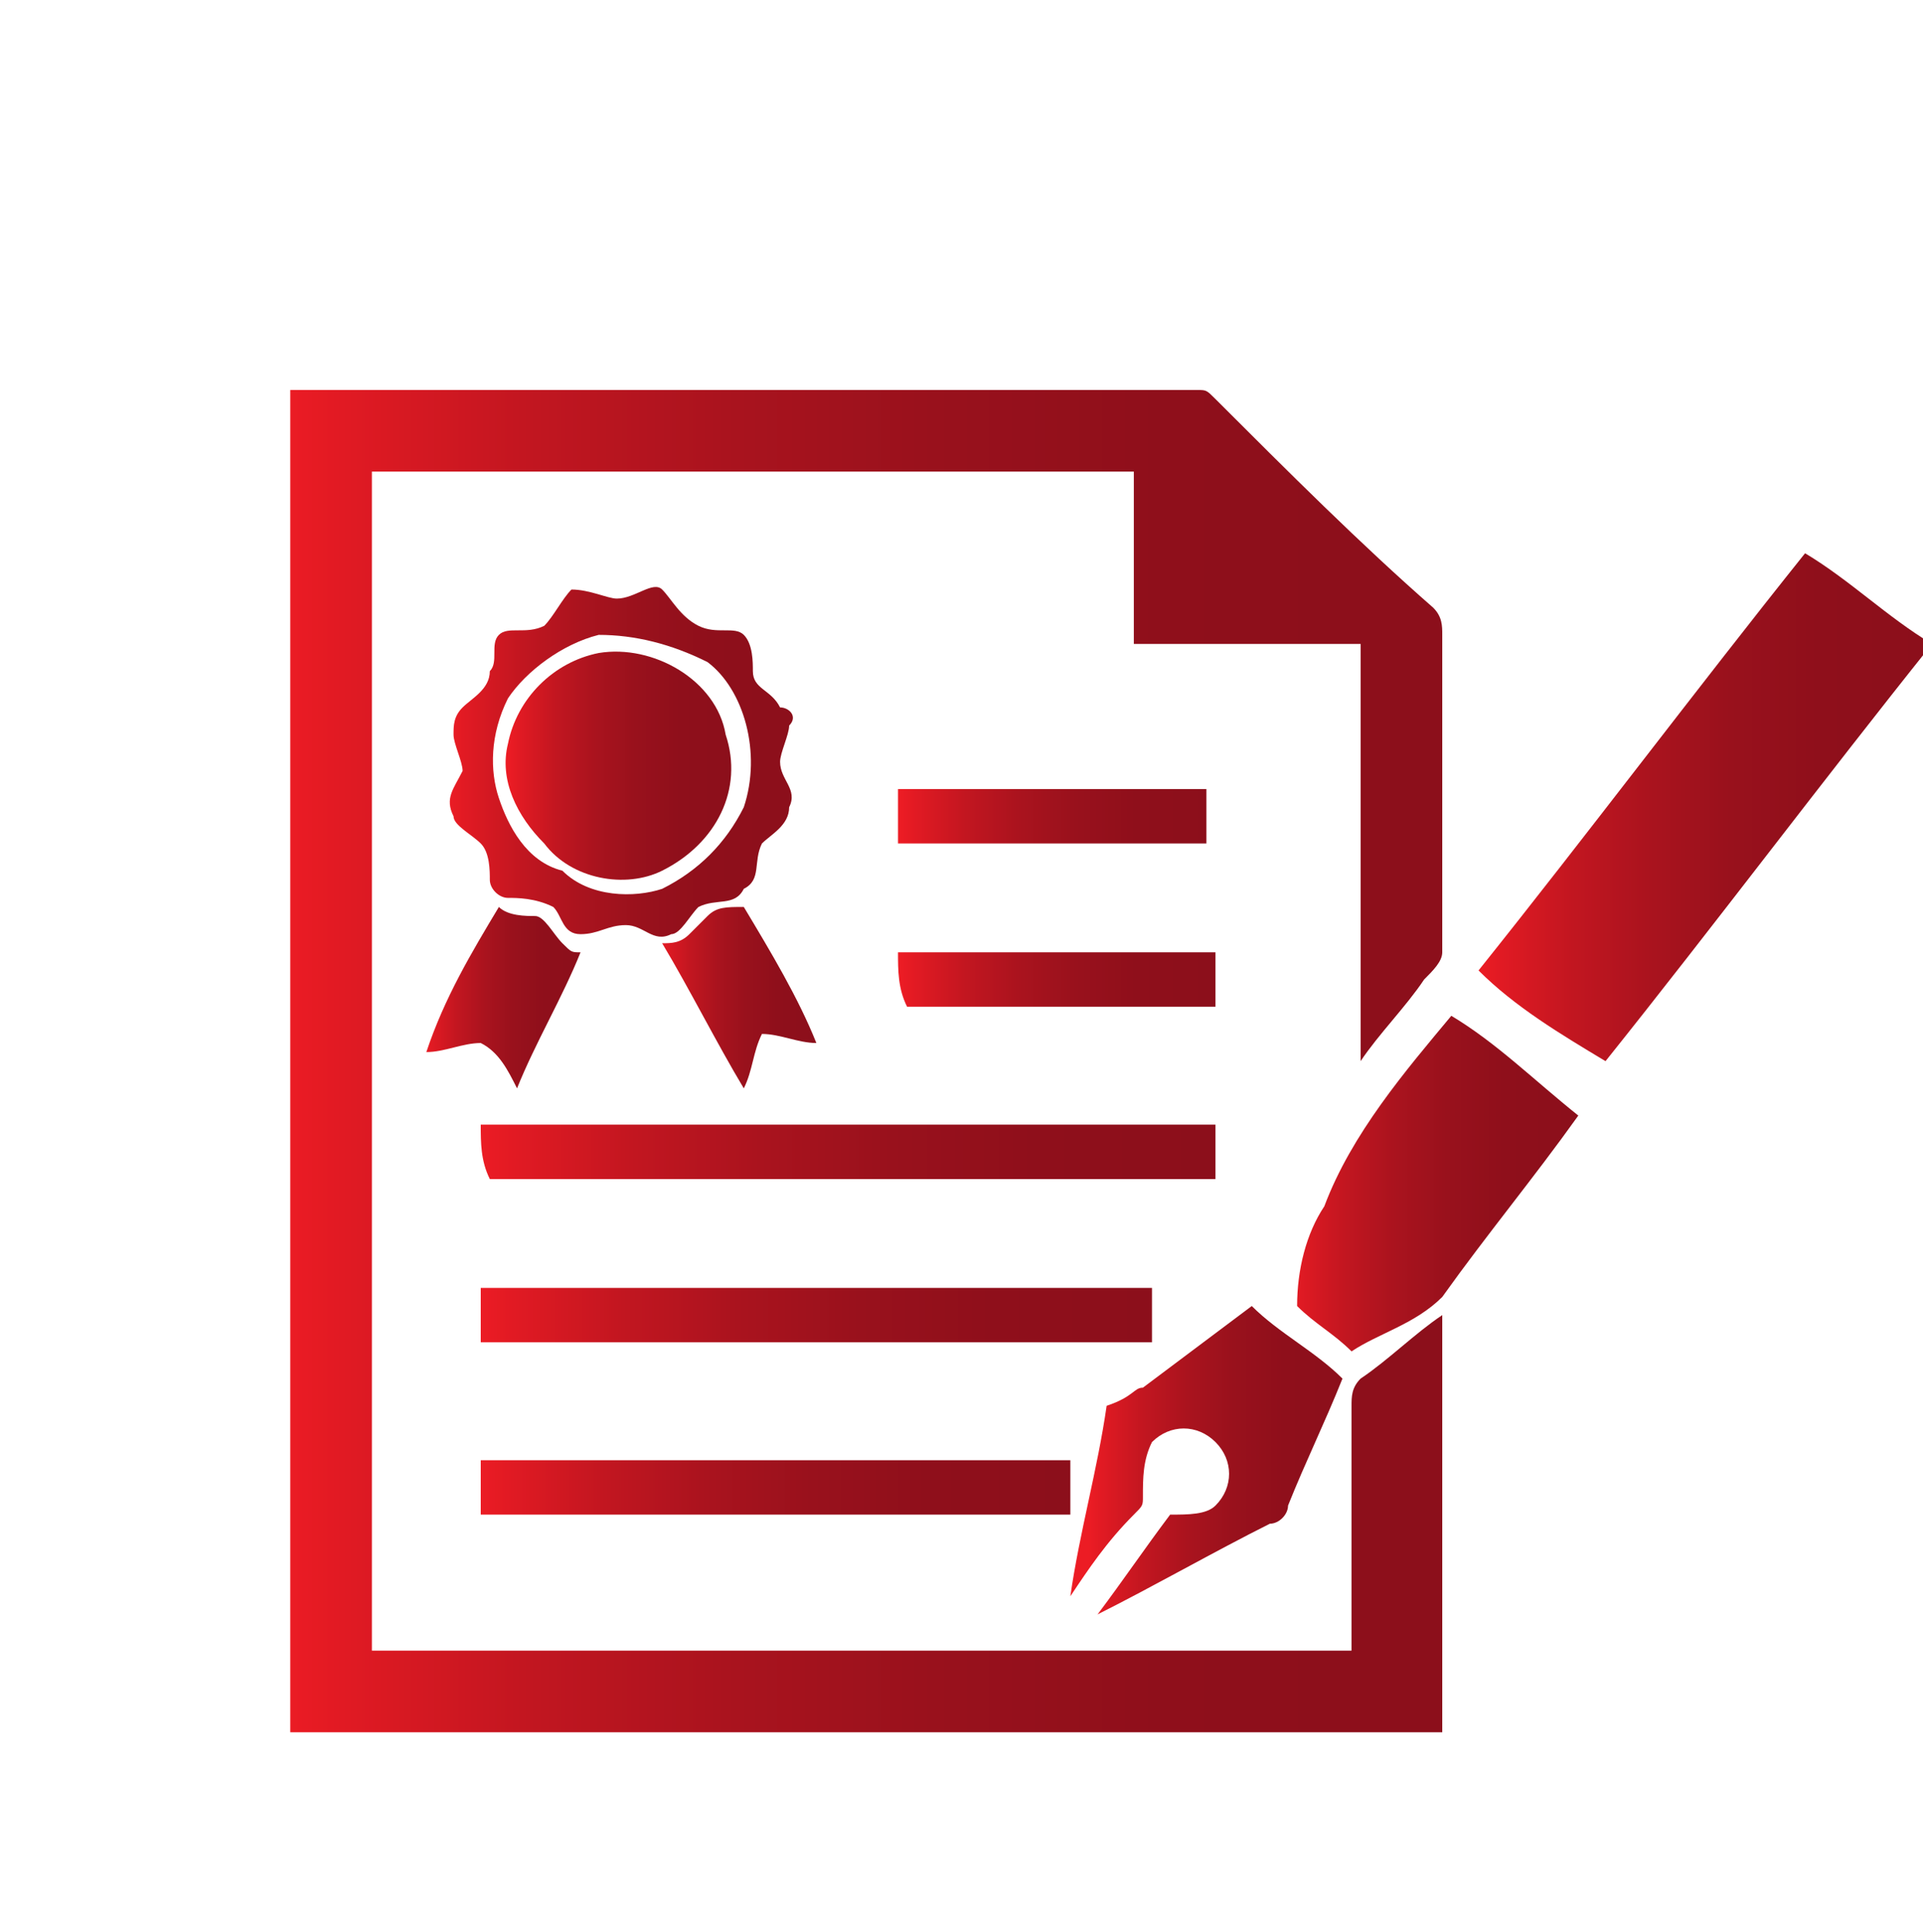
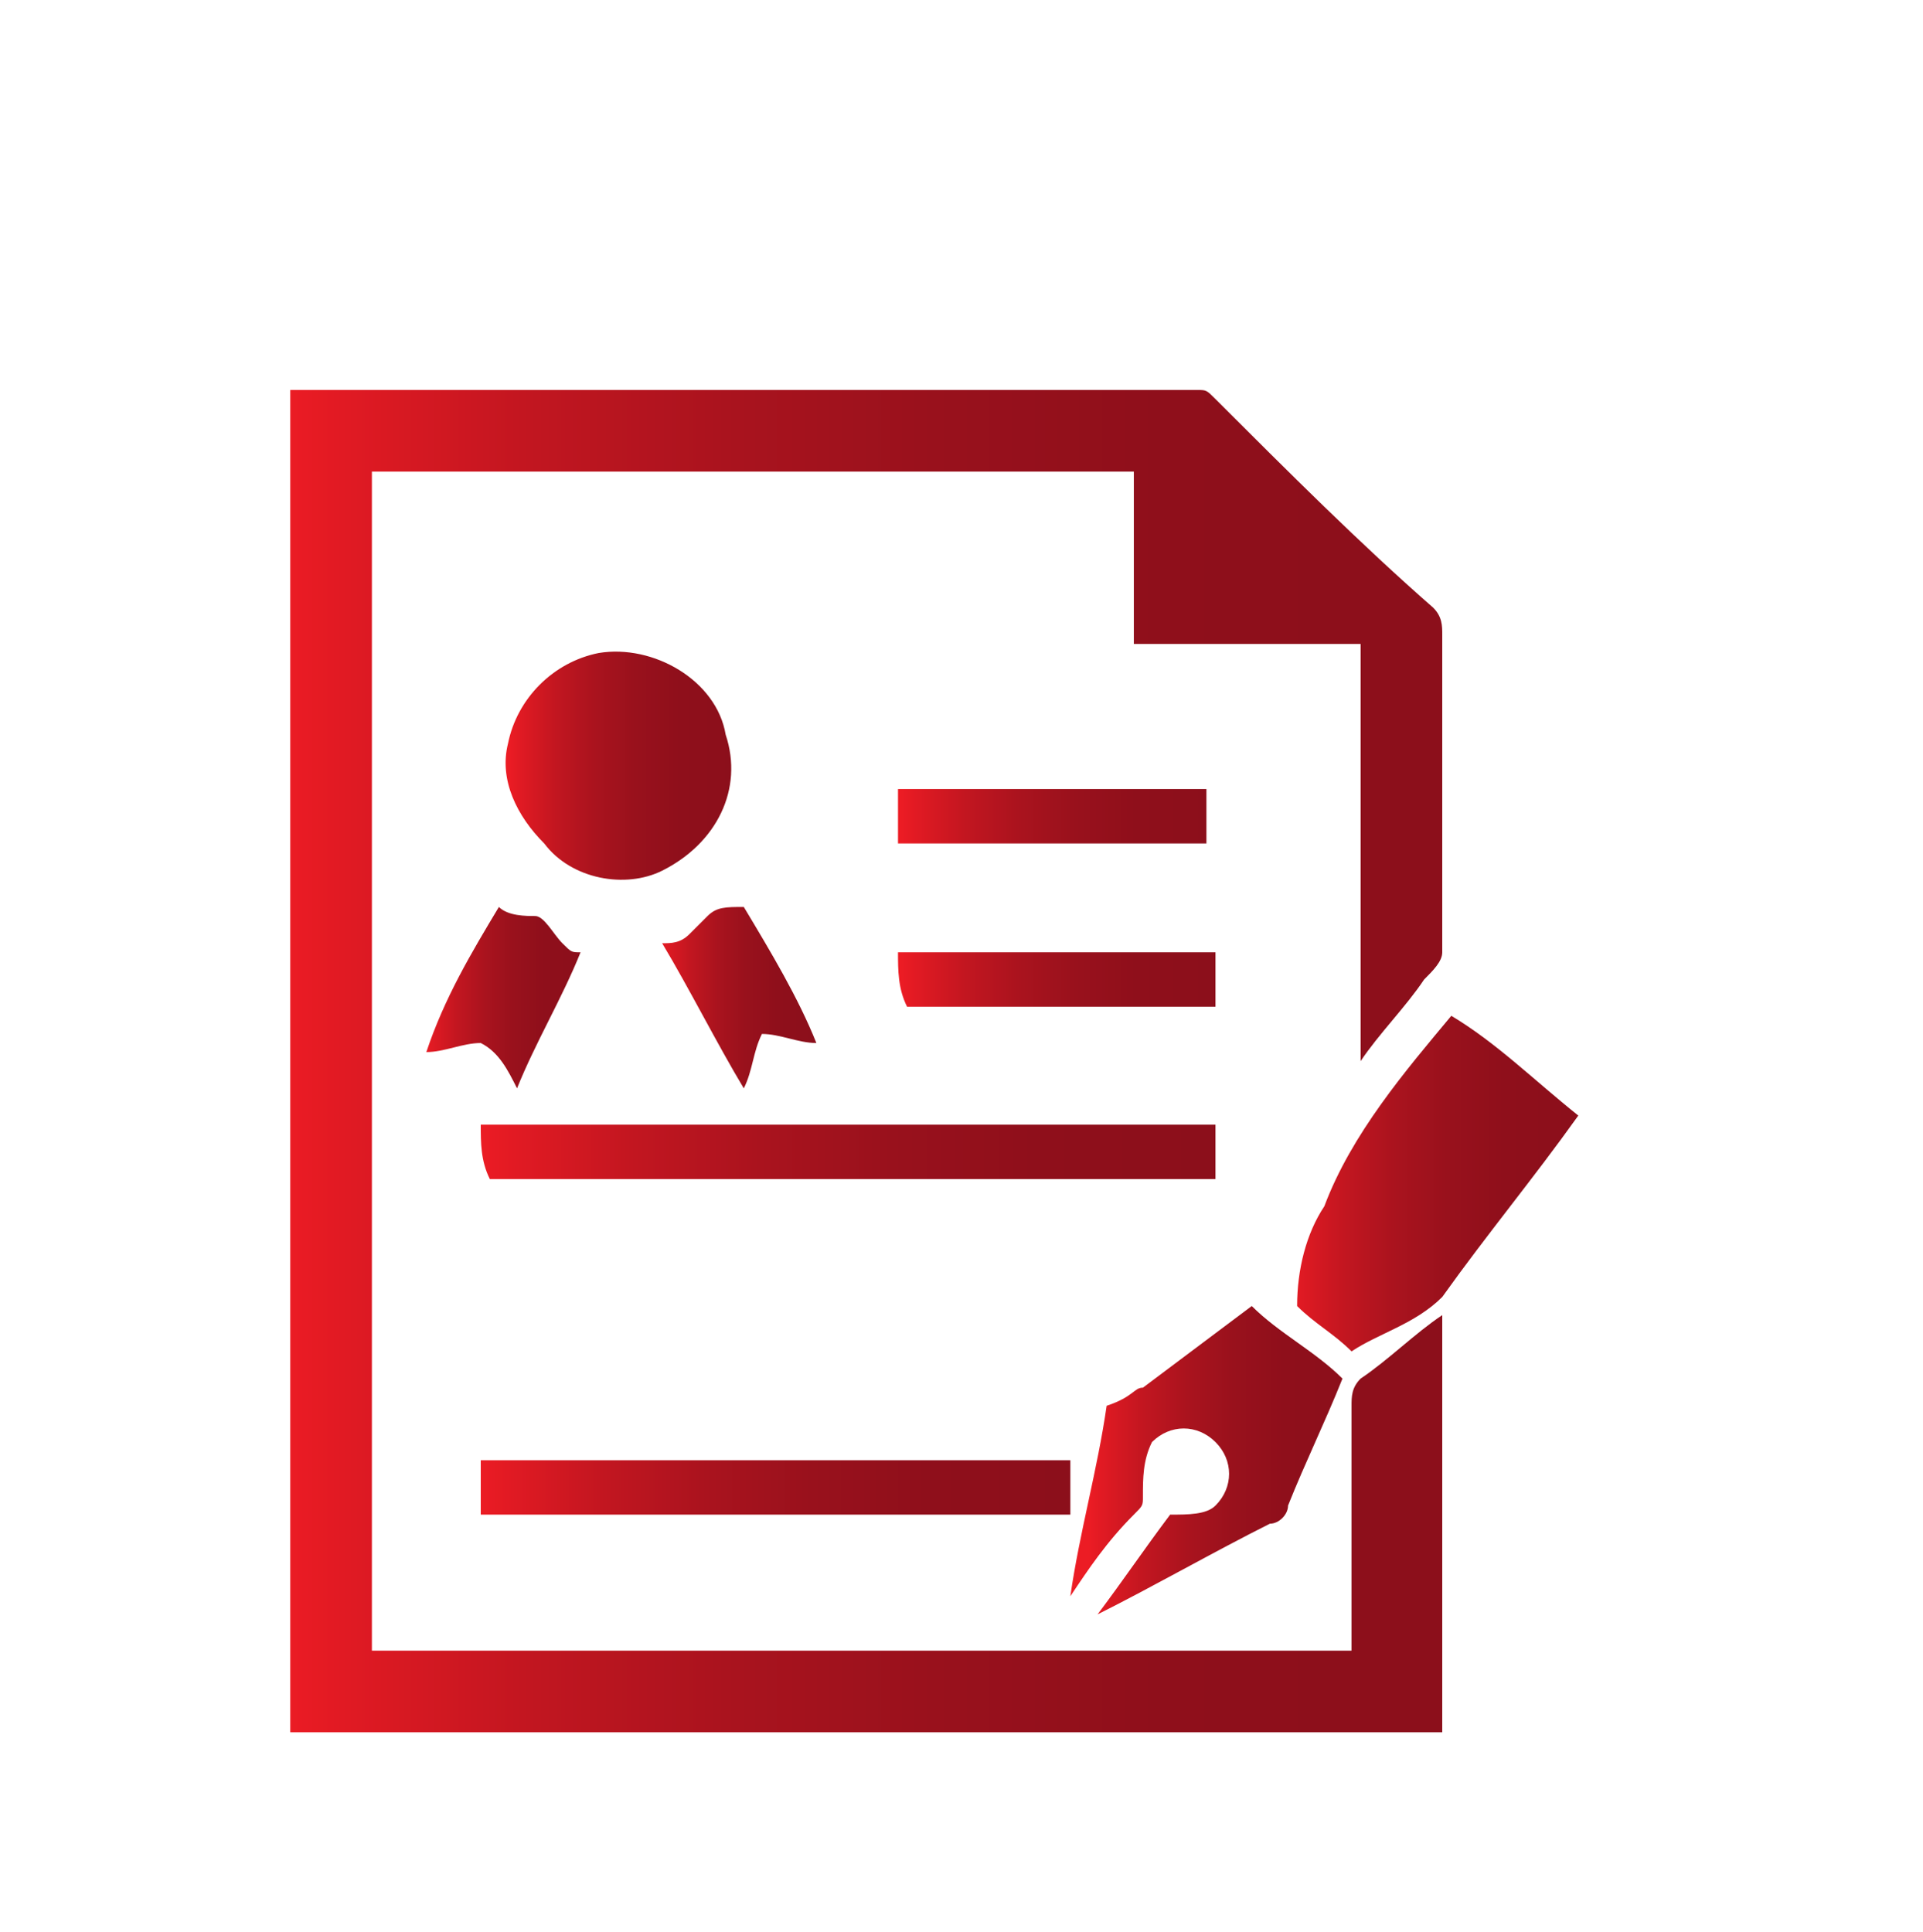
<svg xmlns="http://www.w3.org/2000/svg" version="1.0" id="Warstwa_1" x="0px" y="0px" viewBox="0 0 21.2 21.3" style="enable-background:new 0 0 21.2 21.3;" xml:space="preserve">
  <style type="text/css">
	.st0{fill:#666666;}
	.st1{fill:#B3B3B3;}
	.st2{fill:url(#SVGID_1_);}
	.st3{fill:url(#SVGID_2_);}
	.st4{fill:url(#SVGID_3_);}
	.st5{fill:url(#SVGID_4_);}
	.st6{fill:url(#SVGID_5_);}
	.st7{fill:url(#SVGID_6_);}
	.st8{fill:url(#SVGID_7_);}
	.st9{fill:url(#SVGID_8_);}
	.st10{fill:url(#SVGID_9_);}
	.st11{fill:url(#SVGID_10_);}
	.st12{fill:url(#SVGID_11_);}
	.st13{fill:url(#SVGID_12_);}
	.st14{fill:url(#SVGID_13_);}
	.st15{fill:url(#SVGID_14_);}
	.st16{fill:url(#SVGID_15_);}
	.st17{fill:#FFFFFF;}
	.st18{fill:url(#SVGID_16_);}
	.st19{fill:url(#SVGID_17_);}
	.st20{fill:url(#SVGID_18_);}
	.st21{fill:url(#SVGID_19_);}
	.st22{fill:url(#SVGID_20_);}
	.st23{fill:url(#SVGID_21_);}
	.st24{fill:url(#SVGID_22_);}
	.st25{fill:url(#SVGID_23_);}
	.st26{fill:url(#SVGID_24_);}
	.st27{fill:url(#SVGID_25_);}
	.st28{fill:url(#SVGID_26_);}
	.st29{fill:url(#SVGID_27_);}
	.st30{fill:url(#SVGID_28_);}
	.st31{fill:url(#SVGID_29_);}
	.st32{fill:url(#SVGID_30_);}
	.st33{fill:url(#SVGID_31_);}
	.st34{fill:url(#SVGID_32_);}
	.st35{fill:url(#SVGID_33_);}
	.st36{fill:url(#SVGID_34_);}
	.st37{fill:url(#SVGID_35_);}
	.st38{fill:url(#SVGID_36_);}
	.st39{fill:url(#SVGID_37_);}
	.st40{fill:url(#SVGID_38_);}
	.st41{fill:url(#SVGID_39_);}
	.st42{fill:url(#SVGID_40_);}
	.st43{fill:url(#SVGID_41_);}
	.st44{fill:url(#SVGID_42_);}
	.st45{fill:url(#SVGID_43_);}
	.st46{fill:url(#SVGID_44_);}
	.st47{fill:url(#SVGID_45_);}
	.st48{fill:url(#SVGID_46_);}
	.st49{fill:url(#SVGID_47_);}
	.st50{fill:url(#SVGID_48_);}
	.st51{fill:url(#SVGID_49_);}
	.st52{fill:url(#SVGID_50_);}
	.st53{fill:url(#SVGID_51_);}
	.st54{fill:url(#SVGID_52_);}
	.st55{fill:url(#SVGID_53_);}
	.st56{fill:url(#SVGID_54_);}
	.st57{fill:url(#SVGID_55_);}
	.st58{fill:url(#SVGID_56_);}
	.st59{fill:url(#SVGID_57_);}
	.st60{fill:url(#SVGID_58_);}
	.st61{fill:url(#SVGID_59_);}
	.st62{fill:url(#SVGID_60_);}
	.st63{fill:url(#SVGID_61_);}
	.st64{fill:url(#SVGID_62_);}
	.st65{fill:url(#SVGID_63_);}
	.st66{fill:url(#SVGID_64_);}
	.st67{fill:url(#SVGID_65_);}
	.st68{fill:url(#SVGID_66_);}
	.st69{fill:url(#SVGID_67_);}
	.st70{fill:url(#SVGID_68_);}
	.st71{fill:url(#SVGID_69_);}
	.st72{fill:url(#SVGID_70_);}
	.st73{fill:url(#SVGID_71_);}
	.st74{fill:url(#SVGID_72_);}
	.st75{fill:url(#SVGID_73_);}
	.st76{fill:url(#SVGID_74_);}
</style>
  <g>
    <linearGradient id="SVGID_1_" gradientUnits="userSpaceOnUse" x1="3.125" y1="11.761" x2="15.838" y2="11.761">
      <stop offset="0" style="stop-color:#EC1C24" />
      <stop offset="5.016243e-02" style="stop-color:#E11A23" />
      <stop offset="0.212" style="stop-color:#C21620" />
      <stop offset="0.383" style="stop-color:#AA131E" />
      <stop offset="0.563" style="stop-color:#99111C" />
      <stop offset="0.759" style="stop-color:#8F0F1B" />
      <stop offset="1" style="stop-color:#8C0F1B" />
    </linearGradient>
    <path class="st2" d="M3.1,4.3c3.4,0,6.7,0,10.1,0c0.1,0,0.1,0,0.2,0.1C14.2,5.2,15,6,15.8,6.7c0.1,0.1,0.1,0.2,0.1,0.3   c0,1,0,2.1,0,3.1c0,0.1,0,0.3,0,0.4c0,0.1-0.1,0.2-0.2,0.3c-0.2,0.3-0.5,0.6-0.7,0.9c0-0.2,0-0.5,0-0.7c0-1.3,0-2.6,0-3.9   c-0.8,0-1.6,0-2.5,0c0-0.6,0-1.2,0-1.9c-2.8,0-5.6,0-8.4,0c0,4.3,0,8.7,0,13c3.6,0,7.2,0,10.8,0c0-0.9,0-1.8,0-2.7   c0-0.1,0-0.2,0.1-0.3c0.3-0.2,0.6-0.5,0.9-0.7c0,1.5,0,3,0,4.6c-4.2,0-8.5,0-12.7,0V4.3z" />
    <linearGradient id="SVGID_2_" gradientUnits="userSpaceOnUse" x1="16.29" y1="8.954" x2="21.241" y2="8.954">
      <stop offset="0" style="stop-color:#EC1C24" />
      <stop offset="5.016243e-02" style="stop-color:#E11A23" />
      <stop offset="0.212" style="stop-color:#C21620" />
      <stop offset="0.383" style="stop-color:#AA131E" />
      <stop offset="0.563" style="stop-color:#99111C" />
      <stop offset="0.759" style="stop-color:#8F0F1B" />
      <stop offset="1" style="stop-color:#8C0F1B" />
    </linearGradient>
-     <path class="st3" d="M16.3,10.7c1.2-1.5,2.4-3.1,3.6-4.6c0.5,0.3,0.9,0.7,1.4,1v0c-1.2,1.5-2.4,3.1-3.6,4.6   C17.2,11.4,16.7,11.1,16.3,10.7z" />
    <g>
      <linearGradient id="SVGID_3_" gradientUnits="userSpaceOnUse" x1="4.932" y1="8.428" x2="8.753" y2="8.428">
        <stop offset="0" style="stop-color:#EC1C24" />
        <stop offset="5.016243e-02" style="stop-color:#E11A23" />
        <stop offset="0.212" style="stop-color:#C21620" />
        <stop offset="0.383" style="stop-color:#AA131E" />
        <stop offset="0.563" style="stop-color:#99111C" />
        <stop offset="0.759" style="stop-color:#8F0F1B" />
        <stop offset="1" style="stop-color:#8C0F1B" />
      </linearGradient>
-       <path class="st4" d="M6.3,6.5c0.2,0,0.4,0.1,0.5,0.1c0.2,0,0.4-0.2,0.5-0.1c0.1,0.1,0.2,0.3,0.4,0.4C7.9,7,8.1,6.9,8.2,7    c0.1,0.1,0.1,0.3,0.1,0.4c0,0.2,0.2,0.2,0.3,0.4C8.7,7.8,8.8,7.9,8.7,8c0,0.1-0.1,0.3-0.1,0.4c0,0.2,0.2,0.3,0.1,0.5    C8.7,9.1,8.5,9.2,8.4,9.3c-0.1,0.2,0,0.4-0.2,0.5C8.1,10,7.9,9.9,7.7,10c-0.1,0.1-0.2,0.3-0.3,0.3c-0.2,0.1-0.3-0.1-0.5-0.1    c-0.2,0-0.3,0.1-0.5,0.1c-0.2,0-0.2-0.2-0.3-0.3C5.9,9.9,5.7,9.9,5.6,9.9c-0.1,0-0.2-0.1-0.2-0.2c0-0.1,0-0.3-0.1-0.4    C5.2,9.2,5,9.1,5,9C4.9,8.8,5,8.7,5.1,8.5C5.1,8.4,5,8.2,5,8.1c0-0.1,0-0.2,0.1-0.3c0.1-0.1,0.3-0.2,0.3-0.4    c0.1-0.1,0-0.3,0.1-0.4C5.6,6.9,5.8,7,6,6.9C6.1,6.8,6.2,6.6,6.3,6.5z M6.6,7C6.2,7.1,5.8,7.4,5.6,7.7C5.4,8.1,5.4,8.5,5.5,8.8    c0.1,0.3,0.3,0.7,0.7,0.8C6.5,9.9,7,9.9,7.3,9.8C7.7,9.6,8,9.3,8.2,8.9c0.2-0.6,0-1.3-0.4-1.6C7.4,7.1,7,7,6.6,7z" />
    </g>
    <linearGradient id="SVGID_4_" gradientUnits="userSpaceOnUse" x1="5.601" y1="8.448" x2="8.094" y2="8.448">
      <stop offset="0" style="stop-color:#EC1C24" />
      <stop offset="5.016243e-02" style="stop-color:#E11A23" />
      <stop offset="0.212" style="stop-color:#C21620" />
      <stop offset="0.383" style="stop-color:#AA131E" />
      <stop offset="0.563" style="stop-color:#99111C" />
      <stop offset="0.759" style="stop-color:#8F0F1B" />
      <stop offset="1" style="stop-color:#8C0F1B" />
    </linearGradient>
    <path class="st5" d="M6.6,7.2C7.2,7.1,7.9,7.5,8,8.1c0.2,0.6-0.1,1.2-0.7,1.5C6.9,9.8,6.3,9.7,6,9.3C5.7,9,5.5,8.6,5.6,8.2   C5.7,7.7,6.1,7.3,6.6,7.2z" />
    <linearGradient id="SVGID_5_" gradientUnits="userSpaceOnUse" x1="9.93" y1="8.973" x2="13.344" y2="8.973">
      <stop offset="0" style="stop-color:#EC1C24" />
      <stop offset="5.016243e-02" style="stop-color:#E11A23" />
      <stop offset="0.212" style="stop-color:#C21620" />
      <stop offset="0.383" style="stop-color:#AA131E" />
      <stop offset="0.563" style="stop-color:#99111C" />
      <stop offset="0.759" style="stop-color:#8F0F1B" />
      <stop offset="1" style="stop-color:#8C0F1B" />
    </linearGradient>
    <path class="st6" d="M9.9,8.7c1.1,0,2.3,0,3.4,0c0,0.2,0,0.4,0,0.6c-1.1,0-2.3,0-3.4,0C9.9,9.1,9.9,8.9,9.9,8.7z" />
    <linearGradient id="SVGID_6_" gradientUnits="userSpaceOnUse" x1="4.675" y1="11.002" x2="6.413" y2="11.002">
      <stop offset="0" style="stop-color:#EC1C24" />
      <stop offset="5.016243e-02" style="stop-color:#E11A23" />
      <stop offset="0.212" style="stop-color:#C21620" />
      <stop offset="0.383" style="stop-color:#AA131E" />
      <stop offset="0.563" style="stop-color:#99111C" />
      <stop offset="0.759" style="stop-color:#8F0F1B" />
      <stop offset="1" style="stop-color:#8C0F1B" />
    </linearGradient>
    <path class="st7" d="M5.5,10c0.1,0.1,0.3,0.1,0.4,0.1c0.1,0,0.2,0.2,0.3,0.3c0.1,0.1,0.1,0.1,0.2,0.1c-0.2,0.5-0.5,1-0.7,1.5   c-0.1-0.2-0.2-0.4-0.4-0.5c-0.2,0-0.4,0.1-0.6,0.1C4.9,11,5.2,10.5,5.5,10z" />
    <linearGradient id="SVGID_7_" gradientUnits="userSpaceOnUse" x1="7.235" y1="11.052" x2="8.985" y2="11.052">
      <stop offset="0" style="stop-color:#EC1C24" />
      <stop offset="5.016243e-02" style="stop-color:#E11A23" />
      <stop offset="0.212" style="stop-color:#C21620" />
      <stop offset="0.383" style="stop-color:#AA131E" />
      <stop offset="0.563" style="stop-color:#99111C" />
      <stop offset="0.759" style="stop-color:#8F0F1B" />
      <stop offset="1" style="stop-color:#8C0F1B" />
    </linearGradient>
    <path class="st8" d="M7.8,10.1C7.9,10,8,10,8.2,10c0.3,0.5,0.6,1,0.8,1.5c-0.2,0-0.4-0.1-0.6-0.1c-0.1,0.2-0.1,0.4-0.2,0.6   c-0.3-0.5-0.6-1.1-0.9-1.6c0.1,0,0.2,0,0.3-0.1C7.6,10.3,7.7,10.2,7.8,10.1z" />
    <linearGradient id="SVGID_8_" gradientUnits="userSpaceOnUse" x1="9.931" y1="10.827" x2="13.344" y2="10.827">
      <stop offset="0" style="stop-color:#EC1C24" />
      <stop offset="5.016243e-02" style="stop-color:#E11A23" />
      <stop offset="0.212" style="stop-color:#C21620" />
      <stop offset="0.383" style="stop-color:#AA131E" />
      <stop offset="0.563" style="stop-color:#99111C" />
      <stop offset="0.759" style="stop-color:#8F0F1B" />
      <stop offset="1" style="stop-color:#8C0F1B" />
    </linearGradient>
    <path class="st9" d="M9.9,10.5c0.8,0,1.6,0,2.4,0c0.4,0,0.7,0,1.1,0c0,0.2,0,0.4,0,0.6c-1,0-2.1,0-3.1,0c-0.1,0-0.2,0-0.3,0   C9.9,10.9,9.9,10.7,9.9,10.5z" />
    <linearGradient id="SVGID_9_" gradientUnits="userSpaceOnUse" x1="14.152" y1="12.95" x2="17.346" y2="12.95">
      <stop offset="0" style="stop-color:#EC1C24" />
      <stop offset="5.016243e-02" style="stop-color:#E11A23" />
      <stop offset="0.212" style="stop-color:#C21620" />
      <stop offset="0.383" style="stop-color:#AA131E" />
      <stop offset="0.563" style="stop-color:#99111C" />
      <stop offset="0.759" style="stop-color:#8F0F1B" />
      <stop offset="1" style="stop-color:#8C0F1B" />
    </linearGradient>
    <path class="st10" d="M16,11.2c0.5,0.3,0.9,0.7,1.4,1.1c-0.5,0.7-1,1.3-1.5,2c-0.3,0.3-0.7,0.4-1,0.6c-0.2-0.2-0.4-0.3-0.6-0.5   c0-0.4,0.1-0.8,0.3-1.1C14.9,12.5,15.5,11.8,16,11.2z" />
    <linearGradient id="SVGID_10_" gradientUnits="userSpaceOnUse" x1="5.29" y1="12.695" x2="13.344" y2="12.695">
      <stop offset="0" style="stop-color:#EC1C24" />
      <stop offset="5.016243e-02" style="stop-color:#E11A23" />
      <stop offset="0.212" style="stop-color:#C21620" />
      <stop offset="0.383" style="stop-color:#AA131E" />
      <stop offset="0.563" style="stop-color:#99111C" />
      <stop offset="0.759" style="stop-color:#8F0F1B" />
      <stop offset="1" style="stop-color:#8C0F1B" />
    </linearGradient>
    <path class="st11" d="M5.3,12.4c1,0,2,0,3,0c1.7,0,3.4,0,5.1,0c0,0.2,0,0.4,0,0.6c-1.9,0-3.8,0-5.7,0c-0.8,0-1.6,0-2.3,0   C5.3,12.8,5.3,12.6,5.3,12.4z" />
    <linearGradient id="SVGID_11_" gradientUnits="userSpaceOnUse" x1="5.29" y1="14.55" x2="12.722" y2="14.55">
      <stop offset="0" style="stop-color:#EC1C24" />
      <stop offset="5.016243e-02" style="stop-color:#E11A23" />
      <stop offset="0.212" style="stop-color:#C21620" />
      <stop offset="0.383" style="stop-color:#AA131E" />
      <stop offset="0.563" style="stop-color:#99111C" />
      <stop offset="0.759" style="stop-color:#8F0F1B" />
      <stop offset="1" style="stop-color:#8C0F1B" />
    </linearGradient>
-     <path class="st12" d="M5.3,14.2c2.5,0,5,0,7.4,0c0,0.2,0,0.4,0,0.6c-2.5,0-4.9,0-7.4,0C5.3,14.7,5.3,14.4,5.3,14.2z" />
+     <path class="st12" d="M5.3,14.2c2.5,0,5,0,7.4,0c-2.5,0-4.9,0-7.4,0C5.3,14.7,5.3,14.4,5.3,14.2z" />
    <linearGradient id="SVGID_12_" gradientUnits="userSpaceOnUse" x1="12.003" y1="16.037" x2="14.84" y2="16.037">
      <stop offset="0" style="stop-color:#EC1C24" />
      <stop offset="5.016243e-02" style="stop-color:#E11A23" />
      <stop offset="0.212" style="stop-color:#C21620" />
      <stop offset="0.383" style="stop-color:#AA131E" />
      <stop offset="0.563" style="stop-color:#99111C" />
      <stop offset="0.759" style="stop-color:#8F0F1B" />
      <stop offset="1" style="stop-color:#8C0F1B" />
    </linearGradient>
    <path class="st13" d="M12.6,15.3c0.4-0.3,0.8-0.6,1.2-0.9c0.3,0.3,0.7,0.5,1,0.8c-0.2,0.5-0.4,0.9-0.6,1.4c0,0.1-0.1,0.2-0.2,0.2   c-0.6,0.3-1.3,0.7-1.9,1c0.3-0.4,0.5-0.7,0.8-1.1c0.2,0,0.4,0,0.5-0.1c0.2-0.2,0.2-0.5,0-0.7c-0.2-0.2-0.5-0.2-0.7,0   c-0.1,0.2-0.1,0.4-0.1,0.6c0,0.1,0,0.1-0.1,0.2c-0.3,0.3-0.5,0.6-0.7,0.9c0.1-0.7,0.3-1.4,0.4-2.1C12.5,15.4,12.5,15.3,12.6,15.3z" />
    <linearGradient id="SVGID_13_" gradientUnits="userSpaceOnUse" x1="5.29" y1="16.403" x2="11.788" y2="16.403">
      <stop offset="0" style="stop-color:#EC1C24" />
      <stop offset="5.016243e-02" style="stop-color:#E11A23" />
      <stop offset="0.212" style="stop-color:#C21620" />
      <stop offset="0.383" style="stop-color:#AA131E" />
      <stop offset="0.563" style="stop-color:#99111C" />
      <stop offset="0.759" style="stop-color:#8F0F1B" />
      <stop offset="1" style="stop-color:#8C0F1B" />
    </linearGradient>
    <path class="st14" d="M5.3,16.1c2.2,0,4.3,0,6.5,0c0,0.2,0,0.4,0,0.6c-2.2,0-4.3,0-6.5,0C5.3,16.5,5.3,16.3,5.3,16.1z" />
  </g>
</svg>